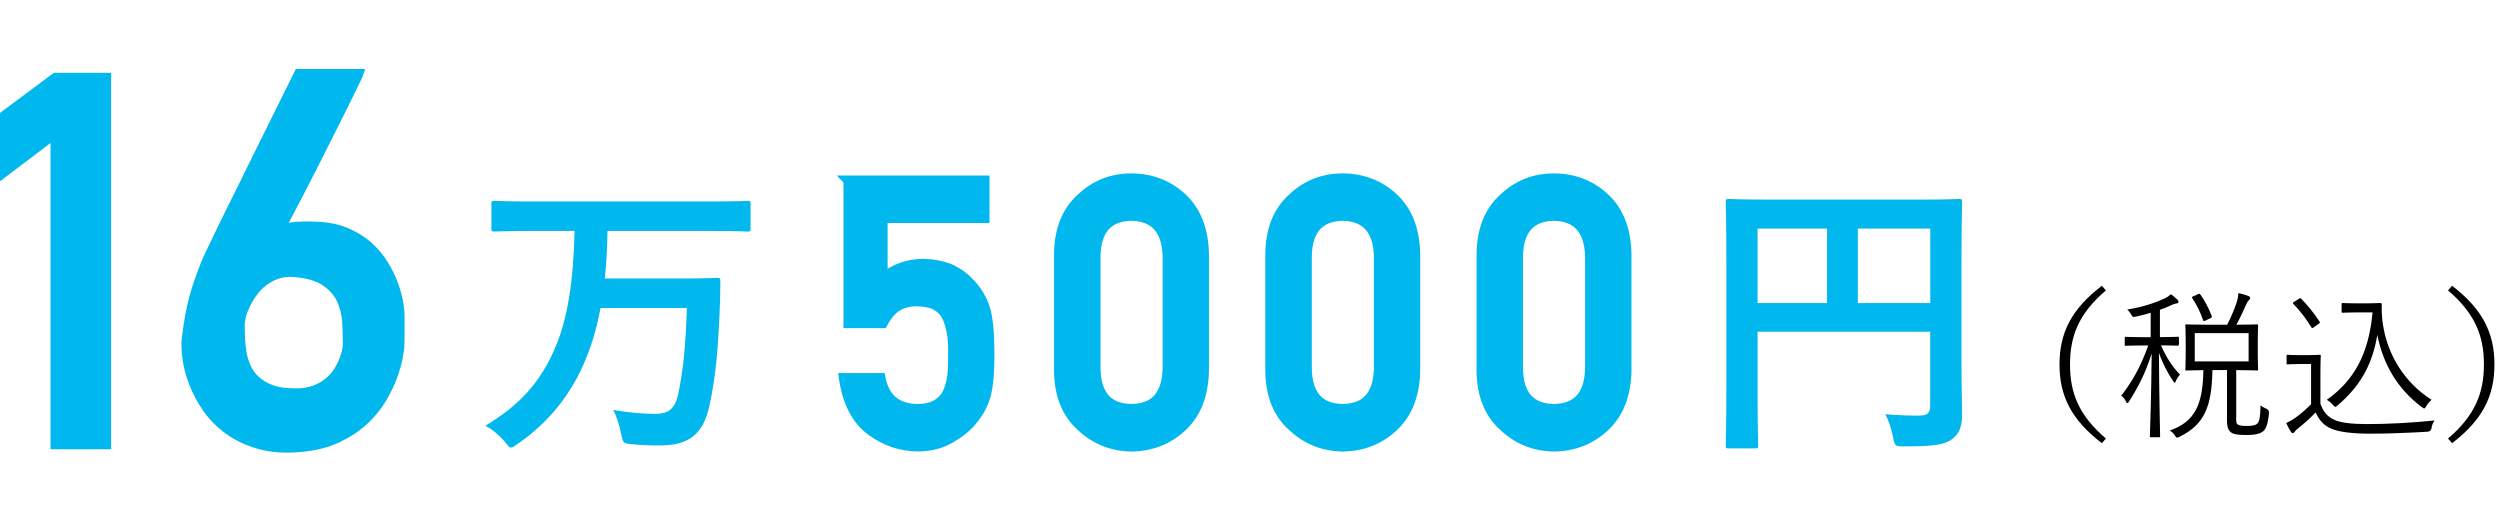
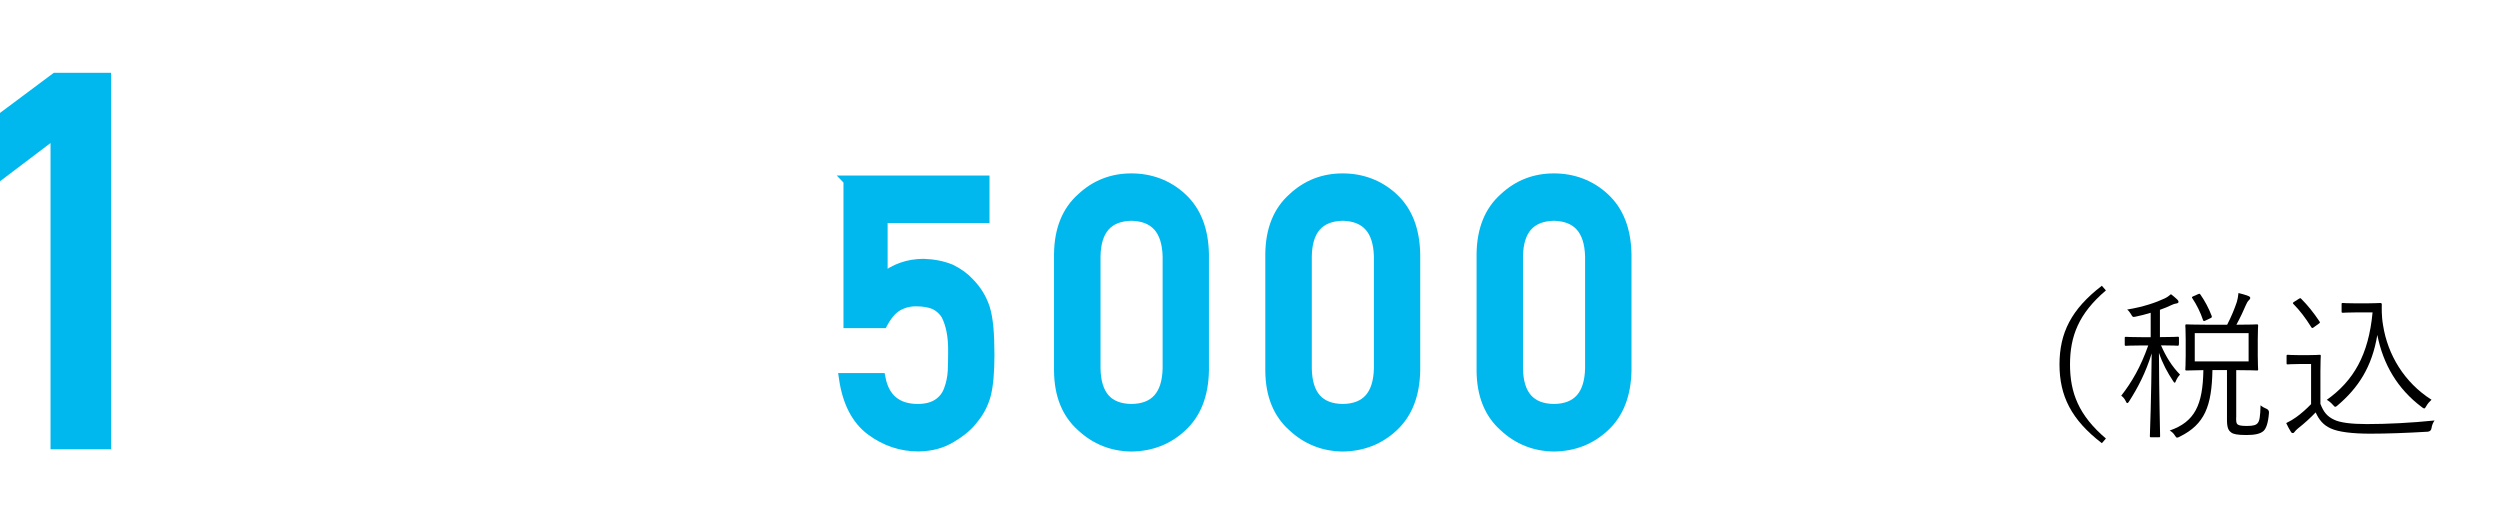
<svg xmlns="http://www.w3.org/2000/svg" id="_レイヤー_2" data-name="レイヤー 2" viewBox="0 0 278.55 58.2">
  <defs>
    <style>
      .cls-1 {
        fill: none;
      }

      .cls-2, .cls-3 {
        fill: #00b8ee;
      }

      .cls-3 {
        stroke: #00b8ee;
        stroke-miterlimit: 10;
        stroke-width: 1.1px;
      }
    </style>
  </defs>
  <g id="_レイヤー_2-2" data-name="レイヤー 2">
    <g>
-       <rect class="cls-1" x=".55" width="278" height="58.2" />
      <g>
        <g>
          <path d="M234.64,32.36c-3.03,2.57-4,5.1-4,8.25s.97,5.67,4,8.25l-.45.52c-3.4-2.61-4.72-5.26-4.72-8.77s1.31-6.16,4.72-8.77l.45.52Z" />
          <path d="M242.76,38.38c0,.13-.02.14-.14.14-.09,0-.5-.04-1.84-.04.58,1.31,1.22,2.34,2.12,3.26-.16.16-.32.38-.45.68-.05.14-.09.22-.14.22s-.11-.05-.18-.18c-.63-.95-1.17-1.94-1.58-3.15.02,4.84.13,8.89.13,9.27,0,.13-.02.14-.14.14h-.86c-.13,0-.14-.02-.14-.14.02-.38.16-4.54.2-9.2-.67,2.16-1.53,3.8-2.52,5.35-.07.13-.14.18-.2.18s-.11-.07-.18-.23c-.11-.25-.31-.47-.49-.59,1.19-1.53,2.16-3.2,3.01-5.6h-.63c-1.35,0-1.75.04-1.85.04-.13,0-.14-.02-.14-.14v-.72c0-.13.02-.14.14-.14.11,0,.5.04,1.85.04h.9v-2.72c-.52.16-1.08.31-1.67.43-.34.07-.34.05-.52-.27-.13-.2-.25-.38-.43-.52,1.8-.29,3.22-.79,4.14-1.22.29-.13.54-.31.74-.49.25.2.49.38.7.59.11.11.14.18.14.27,0,.11-.11.16-.27.18-.14.02-.31.07-.49.16-.41.2-.85.38-1.31.54v3.04h.13c1.35,0,1.76-.04,1.85-.04.13,0,.14.02.14.14v.72ZM249.15,46.51c0,.52.02.67.18.79.14.11.47.16,1.03.16.72,0,1.03-.11,1.19-.32.2-.23.29-.67.32-1.98.22.18.47.31.65.38q.31.13.29.45c-.09,1.17-.32,1.76-.61,2.03-.38.34-1.03.45-1.91.45-1.03,0-1.46-.11-1.67-.27-.31-.22-.49-.5-.49-1.42v-5.55h-1.62c-.07,4.02-.86,6.05-3.64,7.42-.13.07-.22.11-.29.11-.09,0-.14-.05-.25-.23-.14-.25-.38-.45-.58-.56,2.79-.97,3.69-2.84,3.75-6.73-1.31.02-1.8.04-1.87.04-.13,0-.14-.02-.14-.14,0-.11.04-.49.04-1.51v-1.82c0-1.06-.04-1.42-.04-1.51,0-.14.02-.16.14-.16.09,0,.63.04,2.23.04h2.29c.5-.97.81-1.75,1.08-2.54.09-.29.14-.61.18-.99.4.09.86.23,1.13.34.11.05.18.11.18.2,0,.11-.05.16-.16.27-.13.13-.23.31-.32.52-.27.63-.59,1.33-1.06,2.2h.05c1.62,0,2.14-.04,2.23-.04.13,0,.14.02.14.16,0,.09-.04.45-.04,1.51v1.82c0,1.03.04,1.4.04,1.51,0,.13-.02.14-.14.14-.09,0-.61-.04-2.23-.04h-.07v5.28ZM244.9,32.78c.16-.07.2-.07.27.04.45.63.95,1.55,1.26,2.39.04.13,0,.18-.16.25l-.52.25c-.18.09-.23.09-.29-.05-.27-.83-.72-1.73-1.19-2.43-.09-.13-.05-.14.13-.23l.5-.22ZM250.54,37.12h-6v3.15h6v-3.15Z" />
          <path d="M258.55,45.02c.34.88.74,1.39,1.55,1.76.65.31,1.89.47,3.6.47,2.3,0,4.9-.13,7.56-.4-.18.25-.29.52-.34.85q-.05.36-.42.4c-2.34.14-4.55.22-6.39.22-1.96,0-3.56-.18-4.43-.59-.83-.38-1.28-.94-1.67-1.78-.58.61-1.24,1.21-1.94,1.76-.22.18-.32.29-.38.38-.07.11-.14.16-.22.16s-.13,0-.22-.14c-.18-.29-.36-.61-.52-.97.5-.25.74-.4,1.1-.65.54-.38,1.15-.92,1.67-1.46v-4.47h-1.33c-.95,0-1.17.04-1.26.04-.13,0-.14-.02-.14-.14v-.79c0-.13.02-.14.14-.14.09,0,.31.04,1.26.04h.97c.94,0,1.21-.04,1.3-.04.13,0,.14.02.14.14,0,.09-.04.54-.04,1.69v3.67ZM256.1,33.32c.18-.11.2-.13.29-.04.74.74,1.39,1.55,2.05,2.54.07.11.07.14-.09.25l-.47.34c-.23.18-.27.18-.36.04-.65-1.04-1.26-1.84-1.98-2.57-.09-.09-.11-.14.07-.25l.49-.31ZM263.69,33.8c.76,0,1.31-.04,1.53-.04.11,0,.16.05.16.16,0,.31-.05,1.21.14,2.32.52,3.29,2.36,6.37,5.4,8.3-.22.2-.43.43-.59.72-.09.18-.16.25-.23.25-.05,0-.13-.05-.25-.14-2.74-2.05-4.32-4.79-4.97-8.05-.59,3.56-2.11,5.89-4.45,7.87-.11.09-.18.14-.23.14-.07,0-.13-.07-.27-.22-.22-.25-.47-.45-.68-.56,2.97-2.11,4.66-4.99,5.1-9.74h-1.87c-1.04,0-1.33.04-1.42.04-.14,0-.16-.02-.16-.14v-.81c0-.13.02-.14.16-.14.09,0,.38.04,1.42.04h1.22Z" />
-           <path d="M273.21,31.84c3.4,2.61,4.72,5.26,4.72,8.77s-1.31,6.16-4.72,8.77l-.45-.52c3.02-2.57,4-5.1,4-8.25s-.97-5.67-4-8.25l.45-.52Z" />
        </g>
        <g>
          <path class="cls-3" d="M6.18,14.83L.55,19.09v-6.23l5.63-4.2h5.65v40.85h-5.65V14.83Z" />
-           <path class="cls-3" d="M39.92,8.24s-.07.2-.27.6c-.2.4-.46.95-.8,1.64-.34.69-.73,1.49-1.18,2.38s-.92,1.84-1.42,2.83c-.5.99-1,1.99-1.51,3-.51,1.01-1.01,1.97-1.49,2.89s-.91,1.75-1.3,2.49c-.39.75-.72,1.35-.98,1.79.54-.32,1.15-.51,1.83-.57.68-.07,1.47-.08,2.37-.04,1.29.04,2.41.26,3.38.67.96.41,1.79.92,2.48,1.54.69.62,1.26,1.3,1.72,2.06.46.76.82,1.49,1.08,2.21.26.72.44,1.39.55,2.02.1.63.15,1.12.15,1.47v1.61c0,.36,0,.73-.01,1.11,0,.37-.02.69-.04.95-.02.13-.08.47-.18,1.02-.1.55-.29,1.2-.56,1.96-.27.76-.66,1.57-1.16,2.44-.5.87-1.17,1.69-1.99,2.47-.82.78-1.82,1.44-3,2s-2.58.91-4.2,1.04c-1.7.15-3.2.04-4.51-.34-1.31-.37-2.44-.91-3.39-1.6-.95-.69-1.75-1.49-2.38-2.4-.64-.91-1.13-1.84-1.5-2.79s-.61-1.87-.73-2.75c-.12-.88-.15-1.62-.07-2.24.11-.92.23-1.73.36-2.45.13-.72.28-1.41.46-2.06s.38-1.3.6-1.93c.22-.63.49-1.33.78-2.07.08-.19.28-.63.62-1.33.34-.7.75-1.56,1.25-2.59.5-1.03,1.05-2.16,1.67-3.39.62-1.23,1.23-2.48,1.85-3.75,1.46-2.95,3.09-6.25,4.9-9.89h6.61ZM38.75,38.13c0-.71-.03-1.49-.08-2.35-.06-.86-.27-1.68-.63-2.45-.36-.77-.96-1.44-1.78-2-.82-.56-1.99-.9-3.5-1.01-.71-.06-1.35.02-1.93.22s-1.09.49-1.54.84c-.45.35-.84.76-1.16,1.22-.33.46-.6.91-.81,1.36-.21.45-.37.86-.46,1.25s-.14.68-.14.88c0,.47,0,.99.03,1.56.02.57.08,1.14.18,1.71.1.57.28,1.12.52,1.65.24.53.59,1,1.04,1.41.45.41,1.02.75,1.72,1.01.7.26,1.57.39,2.62.39.84.02,1.57-.09,2.2-.32.62-.23,1.16-.53,1.6-.9s.8-.77,1.08-1.22.5-.89.66-1.32c.16-.43.27-.82.32-1.16.06-.35.08-.6.08-.77Z" />
-           <path class="cls-2" d="M59.3,25.73c-2.93,0-3.95.07-4.15.07-.36,0-.4-.03-.4-.36v-2.7c0-.33.03-.36.4-.36.2,0,1.22.07,4.15.07h19.82c2.96,0,3.98-.07,4.18-.07.3,0,.33.03.33.36v2.7c0,.33-.03.36-.33.36-.2,0-1.22-.07-4.18-.07h-11.43c-.03,1.94-.13,3.69-.3,5.3h8.56c2.8,0,3.75-.07,3.95-.07.33,0,.36.07.36.36,0,.96-.03,2.37-.07,3.23-.2,4.71-.46,7.44-1.12,10.54-.69,3.26-2.27,4.54-5.53,4.54-1.25,0-2.14-.03-3.1-.13-1.02-.1-1.02-.13-1.25-1.22-.2-.99-.49-1.91-.86-2.6,1.84.3,3.16.43,4.77.43,1.22,0,2.11-.46,2.47-2.21.53-2.54.82-5.17.96-9.58h-9.62c-.39,2.11-.92,3.92-1.61,5.6-1.55,3.92-4.21,7.21-7.64,9.55-.36.26-.56.4-.72.4-.2,0-.36-.23-.72-.69-.72-.82-1.45-1.38-2.14-1.75,3.66-2.17,6.22-4.84,7.87-8.92,1.28-3.06,1.94-7.11,2.07-12.78h-4.74Z" />
          <path class="cls-3" d="M94.52,20.11h15.18v4.19h-11.35v6.7c1.33-1.08,2.85-1.61,4.56-1.61,1.1.03,2.1.23,3.02.6.86.42,1.56.93,2.1,1.53.79.81,1.36,1.74,1.71,2.8.18.58.31,1.28.39,2.12.08.85.12,1.89.12,3.12,0,1.91-.13,3.37-.39,4.4-.27,1.01-.73,1.9-1.37,2.68-.56.76-1.37,1.46-2.44,2.09-1.04.66-2.28,1-3.71,1.02-1.93,0-3.69-.59-5.29-1.77-1.63-1.21-2.64-3.16-3.03-5.86h4.09c.44,2.26,1.81,3.41,4.09,3.44.98,0,1.76-.2,2.35-.61.56-.39.95-.9,1.17-1.54.24-.63.38-1.32.43-2.06.03-.73.04-1.43.04-2.12.03-1.68-.23-3.05-.76-4.1-.29-.5-.71-.9-1.28-1.19-.56-.24-1.26-.36-2.1-.36-.75,0-1.43.18-2.04.53-.62.36-1.16,1-1.65,1.9h-3.83v-15.89Z" />
          <path class="cls-3" d="M117.99,28.3c.03-2.71.87-4.8,2.52-6.26,1.55-1.45,3.4-2.17,5.55-2.17s4.1.73,5.65,2.18c1.58,1.47,2.39,3.56,2.44,6.27v12.97c-.05,2.7-.87,4.79-2.44,6.25-1.55,1.45-3.43,2.19-5.65,2.22-2.15-.03-4-.77-5.55-2.21-1.66-1.46-2.5-3.54-2.52-6.24v-12.99ZM130.09,28.56c-.08-2.95-1.42-4.45-4.02-4.51-2.62.05-3.95,1.56-4,4.51v12.49c.05,2.98,1.39,4.48,4,4.51,2.6-.03,3.95-1.53,4.02-4.51v-12.49Z" />
          <path class="cls-3" d="M141.53,28.3c.03-2.71.87-4.8,2.52-6.26,1.55-1.45,3.4-2.17,5.55-2.17s4.1.73,5.65,2.18c1.58,1.47,2.39,3.56,2.44,6.27v12.97c-.05,2.7-.87,4.79-2.44,6.25-1.55,1.45-3.43,2.19-5.65,2.22-2.15-.03-4-.77-5.55-2.21-1.66-1.46-2.5-3.54-2.52-6.24v-12.99ZM153.63,28.56c-.08-2.95-1.42-4.45-4.02-4.51-2.62.05-3.95,1.56-4,4.51v12.49c.05,2.98,1.39,4.48,4,4.51,2.6-.03,3.95-1.53,4.02-4.51v-12.49Z" />
          <path class="cls-3" d="M165.07,28.3c.03-2.71.87-4.8,2.52-6.26,1.55-1.45,3.4-2.17,5.55-2.17s4.1.73,5.65,2.18c1.58,1.47,2.39,3.56,2.44,6.27v12.97c-.05,2.7-.87,4.79-2.44,6.25-1.55,1.45-3.43,2.19-5.65,2.22-2.15-.03-4-.77-5.55-2.21-1.66-1.46-2.5-3.54-2.52-6.24v-12.99ZM177.16,28.56c-.08-2.95-1.42-4.45-4.02-4.51-2.62.05-3.95,1.56-4,4.51v12.49c.05,2.98,1.39,4.48,4,4.51,2.6-.03,3.95-1.53,4.02-4.51v-12.49Z" />
-           <path class="cls-2" d="M218.55,40.45c0,2.87.07,4.58.07,5.7,0,1.32-.3,2.14-1.05,2.73-.79.63-1.88.86-5.37.86-1.05,0-1.09-.03-1.28-1.05-.2-.99-.49-1.84-.86-2.54,1.38.13,2.93.16,3.72.16.99,0,1.28-.3,1.28-1.12v-8.23h-19.23v7.01c0,3.59.07,5.43.07,5.63,0,.33-.03.36-.39.36h-2.87c-.33,0-.36-.03-.36-.36,0-.23.07-2.24.07-6.45v-14.09c0-4.21-.07-6.29-.07-6.49,0-.36.03-.4.36-.4.23,0,1.35.07,4.48.07h16.69c3.13,0,4.25-.07,4.45-.07.33,0,.36.03.36.4,0,.2-.07,2.4-.07,6.62v11.26ZM203.57,33.77v-8.3h-7.74v8.3h7.74ZM207,25.47v8.3h8.07v-8.3h-8.07Z" />
        </g>
      </g>
    </g>
  </g>
</svg>